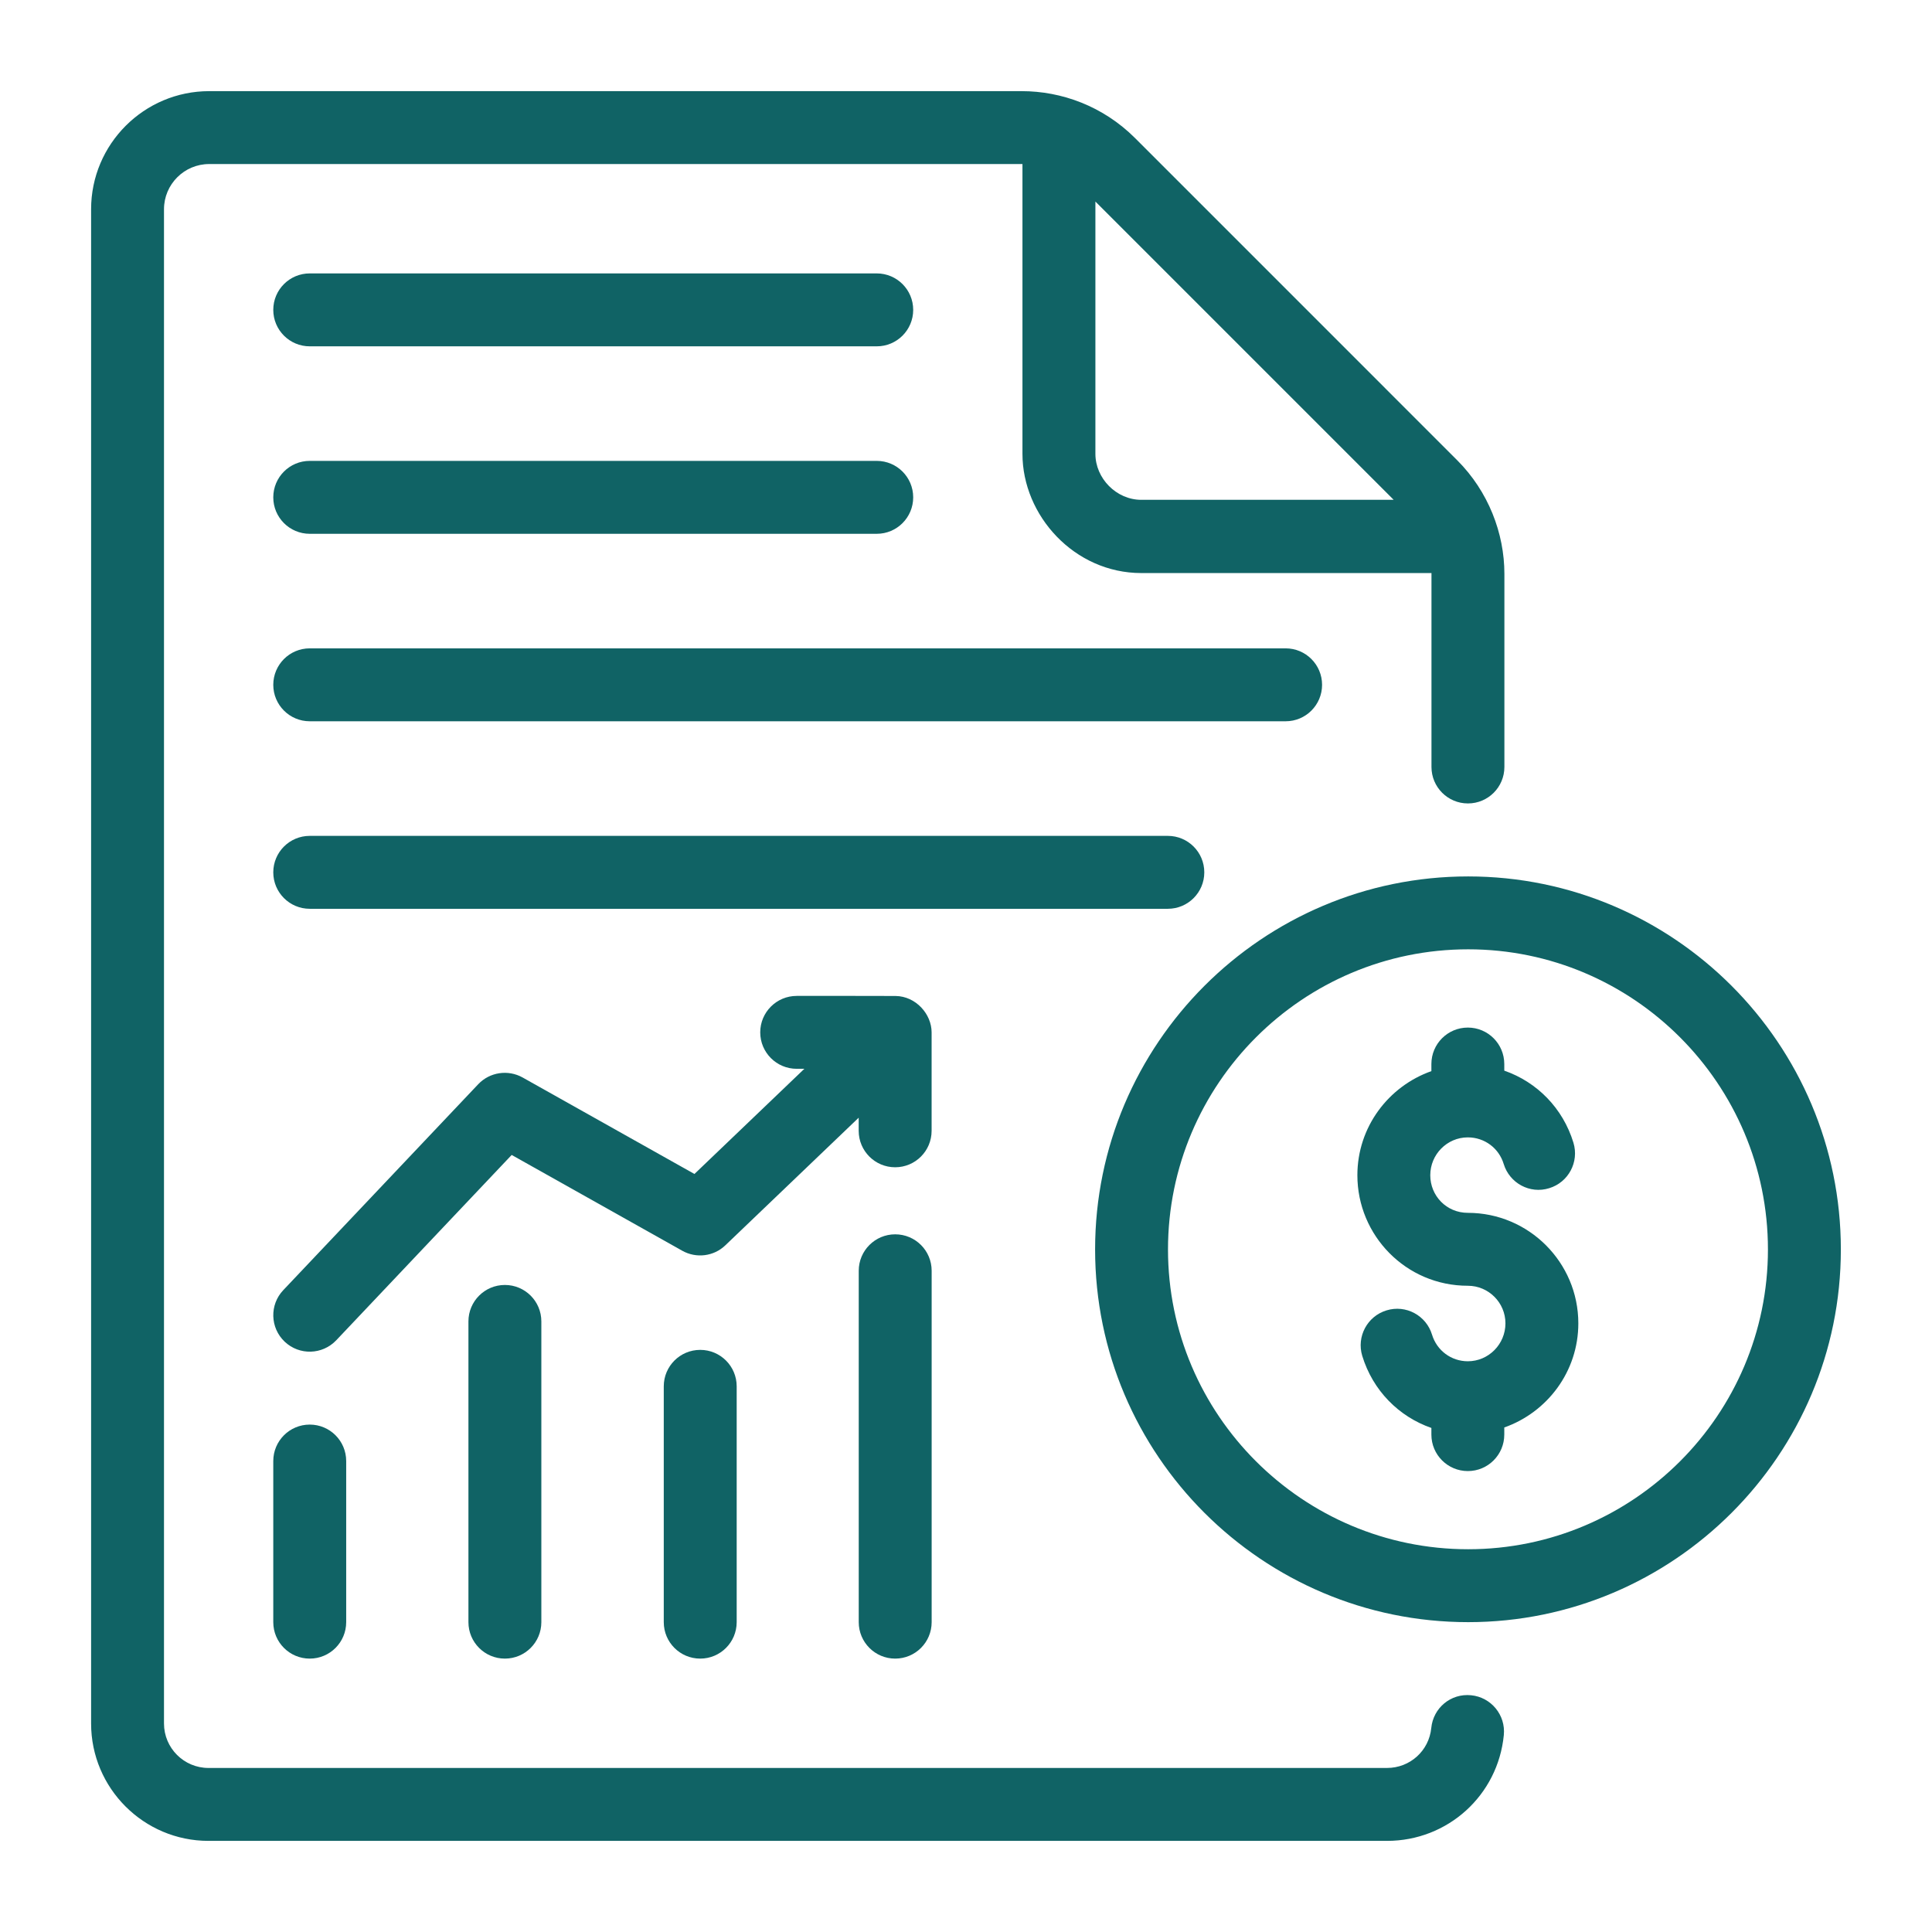
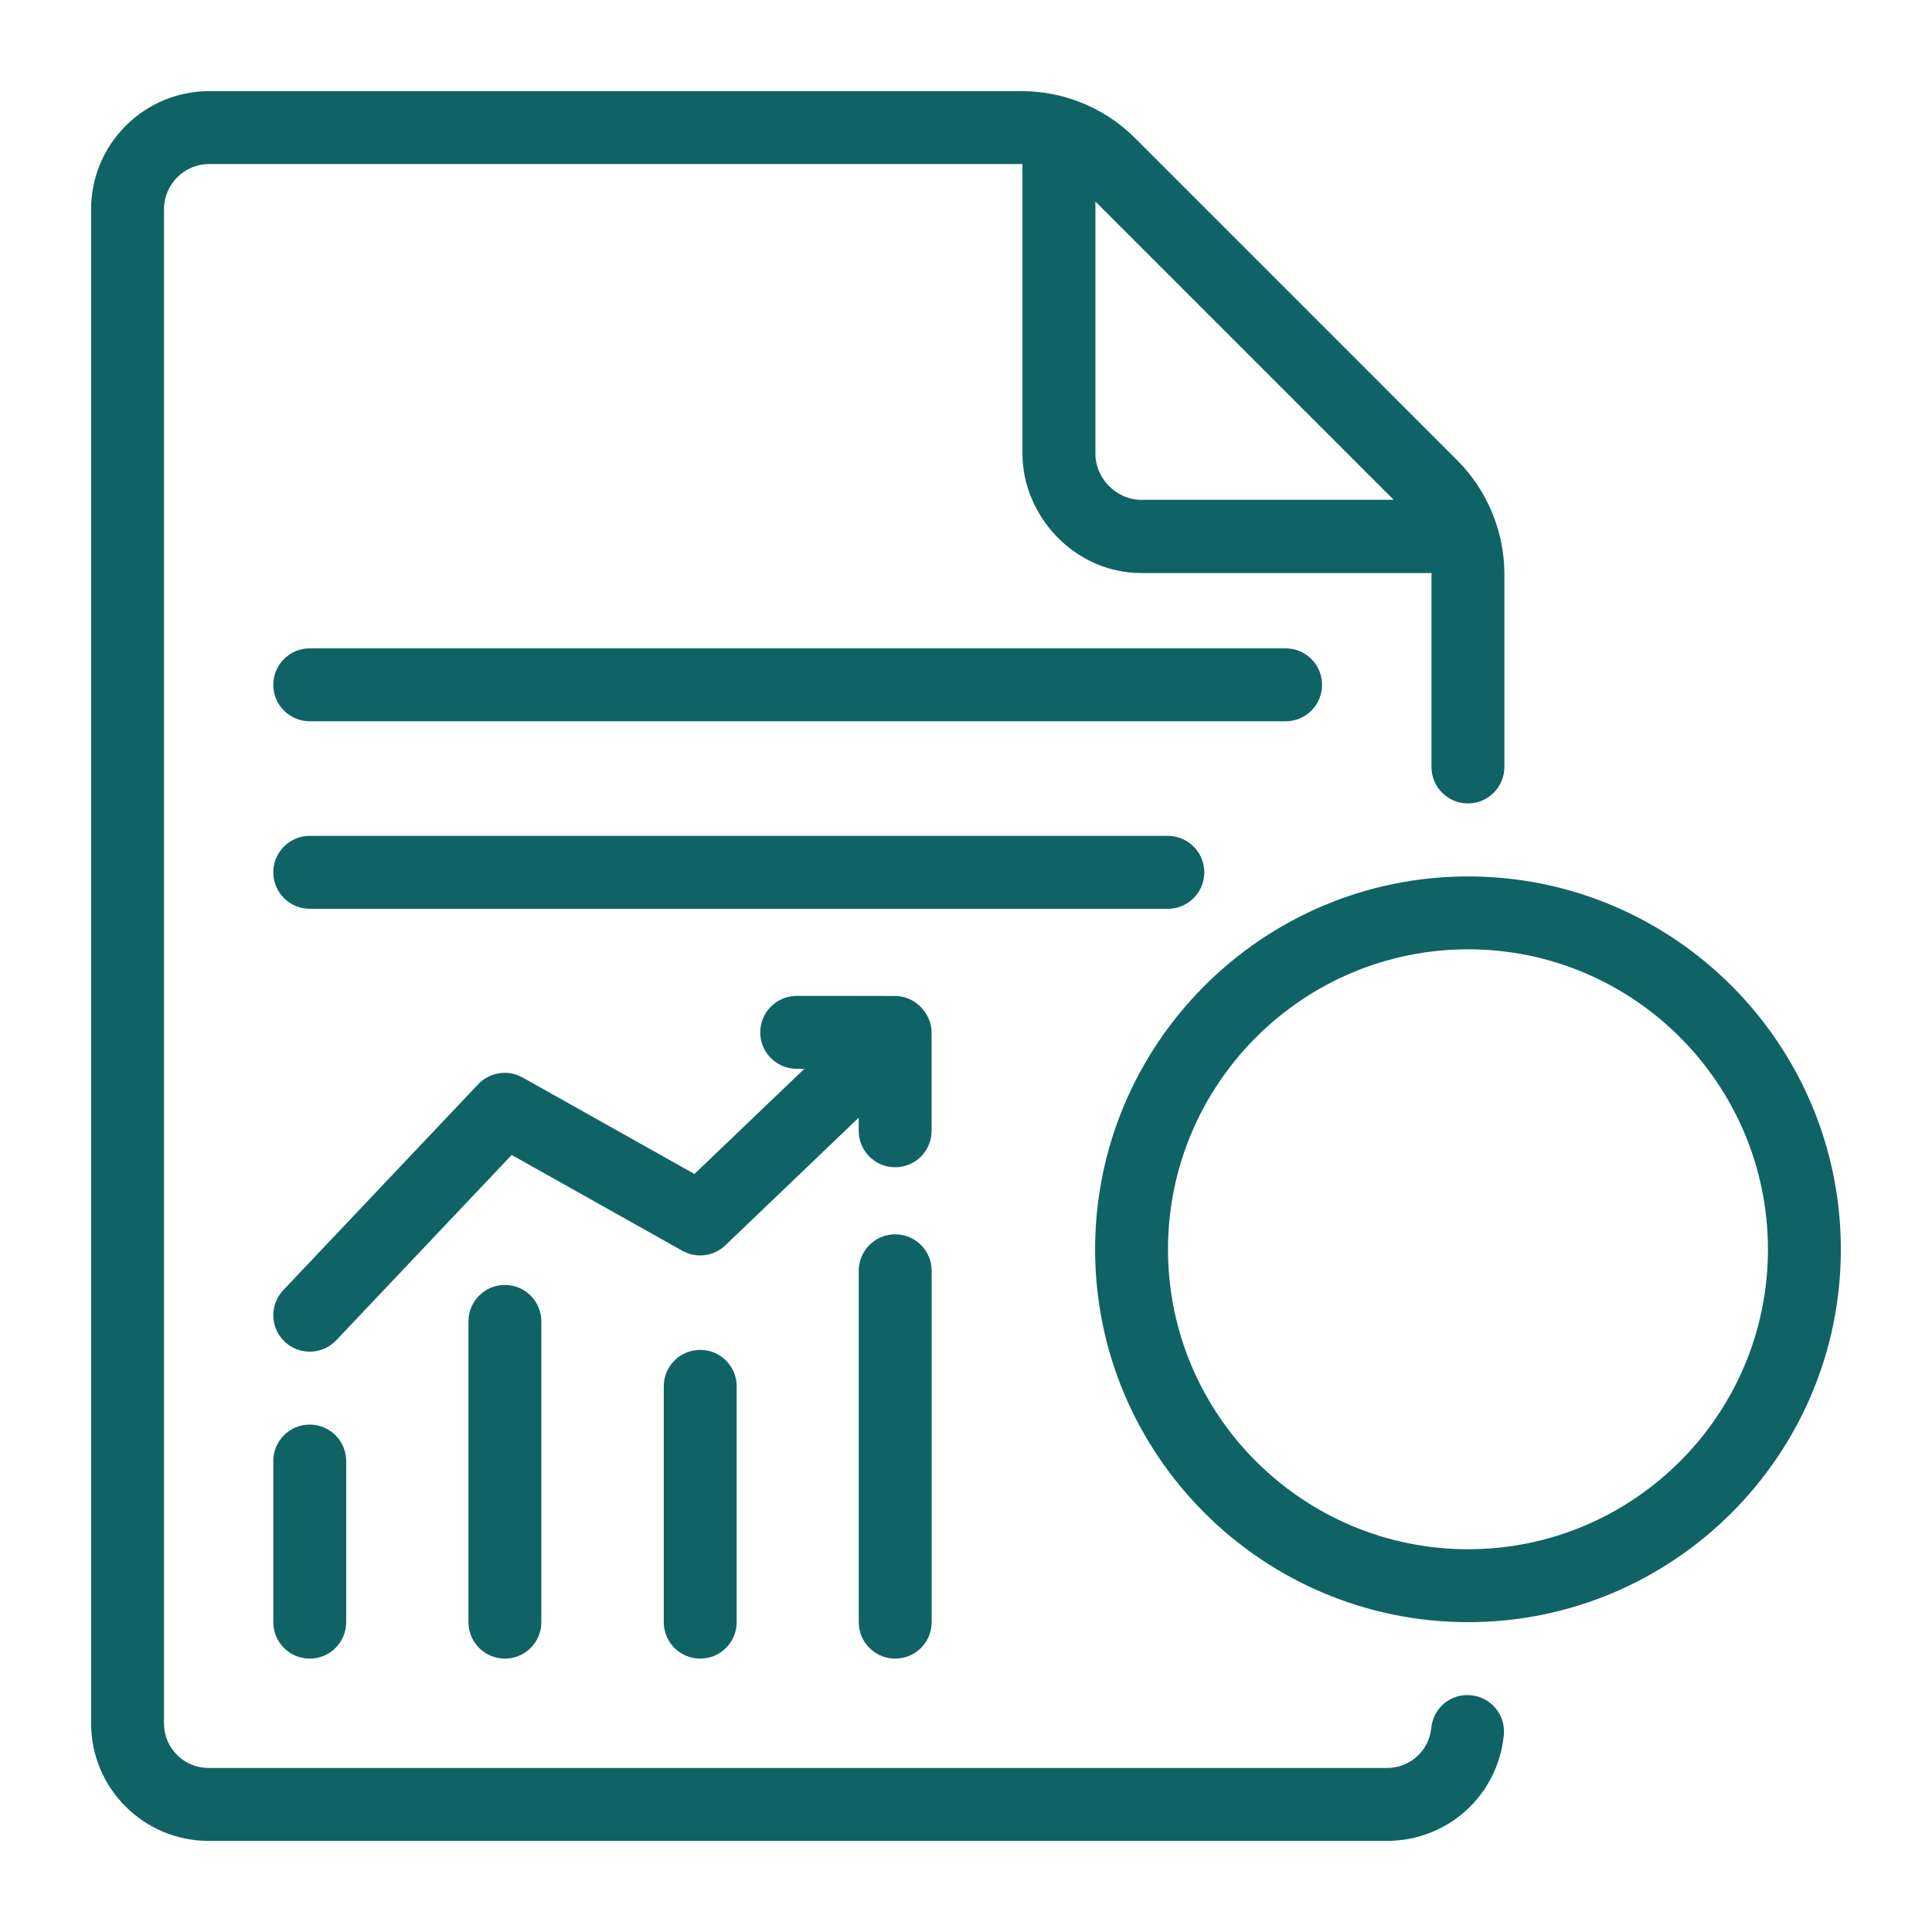
<svg xmlns="http://www.w3.org/2000/svg" width="85" height="85" viewBox="0 0 85 85" fill="none">
-   <path d="M9.172 80.991H61.022C63.694 80.991 65.903 78.989 66.162 76.335C66.248 75.454 65.603 74.67 64.722 74.584C63.827 74.494 63.056 75.143 62.97 76.024C62.871 77.027 62.035 77.783 61.022 77.783H9.172C8.092 77.783 7.215 76.906 7.215 75.827V9.206C7.215 8.109 8.108 7.217 9.204 7.217H44.953H44.984V19.968C44.984 22.683 47.268 25.212 50.212 25.212H62.979V25.244V33.744C62.979 34.63 63.697 35.348 64.583 35.348C65.47 35.348 66.187 34.63 66.187 33.744V25.244C66.187 23.467 65.485 21.623 64.11 20.248L49.935 6.072C48.525 4.666 46.701 4.01 44.953 4.01H9.204C6.338 4.01 4.008 6.341 4.008 9.206V75.827C4.008 78.674 6.324 80.991 9.172 80.991ZM48.193 8.867L61.316 21.99H50.213C49.111 21.99 48.193 21.043 48.193 19.968V8.867Z" fill="#106365" />
+   <path d="M9.172 80.991H61.022C63.694 80.991 65.903 78.989 66.162 76.335C66.248 75.454 65.603 74.67 64.722 74.584C63.827 74.494 63.056 75.143 62.97 76.024C62.871 77.027 62.035 77.783 61.022 77.783H9.172C8.092 77.783 7.215 76.906 7.215 75.827V9.206C7.215 8.109 8.108 7.217 9.204 7.217H44.984V19.968C44.984 22.683 47.268 25.212 50.212 25.212H62.979V25.244V33.744C62.979 34.63 63.697 35.348 64.583 35.348C65.47 35.348 66.187 34.63 66.187 33.744V25.244C66.187 23.467 65.485 21.623 64.11 20.248L49.935 6.072C48.525 4.666 46.701 4.01 44.953 4.01H9.204C6.338 4.01 4.008 6.341 4.008 9.206V75.827C4.008 78.674 6.324 80.991 9.172 80.991ZM48.193 8.867L61.316 21.99H50.213C49.111 21.99 48.193 21.043 48.193 19.968V8.867Z" fill="#106365" />
  <path d="M13.627 31.733H56.563C57.449 31.733 58.166 31.015 58.166 30.129C58.166 29.244 57.449 28.525 56.563 28.525H13.627C12.741 28.525 12.023 29.244 12.023 30.129C12.023 31.015 12.741 31.733 13.627 31.733Z" fill="#106365" />
-   <path d="M13.627 23.485H38.573C39.46 23.485 40.177 22.767 40.177 21.881C40.177 20.995 39.46 20.277 38.573 20.277H13.627C12.741 20.277 12.023 20.995 12.023 21.881C12.023 22.767 12.741 23.485 13.627 23.485Z" fill="#106365" />
  <path d="M52.984 38.379C52.984 37.493 52.267 36.775 51.38 36.775H13.627C12.741 36.775 12.023 37.493 12.023 38.379C12.023 39.265 12.741 39.983 13.627 39.983H51.38C52.267 39.983 52.984 39.265 52.984 38.379Z" fill="#106365" />
-   <path d="M13.627 15.237H38.573C39.46 15.237 40.177 14.519 40.177 13.633C40.177 12.747 39.46 12.029 38.573 12.029H13.627C12.741 12.029 12.023 12.747 12.023 13.633C12.023 14.519 12.741 15.237 13.627 15.237Z" fill="#106365" />
  <path d="M48.18 54.971C48.18 64.012 55.542 71.368 64.593 71.368C73.635 71.368 80.99 64.012 80.99 54.971C80.99 45.921 73.635 38.559 64.593 38.559C55.542 38.559 48.18 45.921 48.18 54.971ZM77.782 54.971C77.782 62.244 71.865 68.16 64.593 68.16C57.312 68.16 51.387 62.244 51.387 54.971C51.387 47.69 57.312 41.766 64.593 41.766C71.865 41.766 77.782 47.69 77.782 54.971Z" fill="#106365" />
  <path d="M13.627 72.972C14.514 72.972 15.231 72.254 15.231 71.368V64.28C15.231 63.394 14.514 62.676 13.627 62.676C12.741 62.676 12.023 63.394 12.023 64.28V71.368C12.023 72.254 12.741 72.972 13.627 72.972Z" fill="#106365" />
  <path d="M20.609 58.137V71.368C20.609 72.254 21.327 72.972 22.213 72.972C23.1 72.972 23.817 72.254 23.817 71.368V58.137C23.817 57.251 23.1 56.533 22.213 56.533C21.327 56.533 20.609 57.251 20.609 58.137Z" fill="#106365" />
  <path d="M29.203 60.992V71.368C29.203 72.254 29.92 72.972 30.807 72.972C31.693 72.972 32.411 72.254 32.411 71.368V60.992C32.411 60.107 31.693 59.389 30.807 59.389C29.92 59.389 29.203 60.107 29.203 60.992Z" fill="#106365" />
  <path d="M39.385 54.305C38.499 54.305 37.781 55.023 37.781 55.908V71.368C37.781 72.254 38.499 72.972 39.385 72.972C40.272 72.972 40.989 72.254 40.989 71.368V55.908C40.989 55.023 40.272 54.305 39.385 54.305Z" fill="#106365" />
  <path d="M40.987 45.419C40.987 44.621 40.298 43.829 39.4 43.819C39.046 43.815 34.886 43.813 35.051 43.816C34.165 43.816 33.447 44.534 33.447 45.419C33.447 46.305 34.165 47.023 35.051 47.023H35.388L30.553 51.65L22.991 47.404C22.352 47.048 21.549 47.166 21.041 47.7L12.462 56.762C11.854 57.404 11.881 58.419 12.525 59.029C13.167 59.637 14.18 59.611 14.793 58.967L22.512 50.813L30.019 55.029C30.633 55.372 31.403 55.279 31.912 54.789L37.779 49.174V49.751C37.779 50.637 38.497 51.355 39.383 51.355C40.27 51.355 40.987 50.637 40.987 49.751V45.419Z" fill="#106365" />
-   <path d="M62.975 46.813V47.125C61.085 47.794 59.719 49.585 59.719 51.706C59.719 54.352 61.852 56.568 64.579 56.568C65.49 56.568 66.233 57.309 66.233 58.222C66.233 59.141 65.49 59.89 64.579 59.89C63.849 59.89 63.216 59.419 63.003 58.719C62.745 57.872 61.852 57.39 61.002 57.651C60.154 57.909 59.676 58.805 59.933 59.652C60.398 61.176 61.541 62.326 62.975 62.824V63.117C62.975 64.003 63.692 64.721 64.579 64.721C65.465 64.721 66.182 64.003 66.182 63.117V62.803C68.073 62.135 69.44 60.344 69.44 58.222C69.44 55.541 67.26 53.36 64.579 53.36C63.637 53.36 62.926 52.609 62.926 51.706C62.926 50.79 63.663 50.044 64.571 50.04L64.579 50.041L64.587 50.04C65.315 50.044 65.944 50.512 66.156 51.209C66.414 52.056 67.31 52.541 68.157 52.276C69.005 52.019 69.482 51.123 69.225 50.276C68.761 48.752 67.617 47.602 66.182 47.104V46.813C66.182 45.927 65.465 45.209 64.579 45.209C63.692 45.209 62.975 45.927 62.975 46.813Z" fill="#106365" />
</svg>